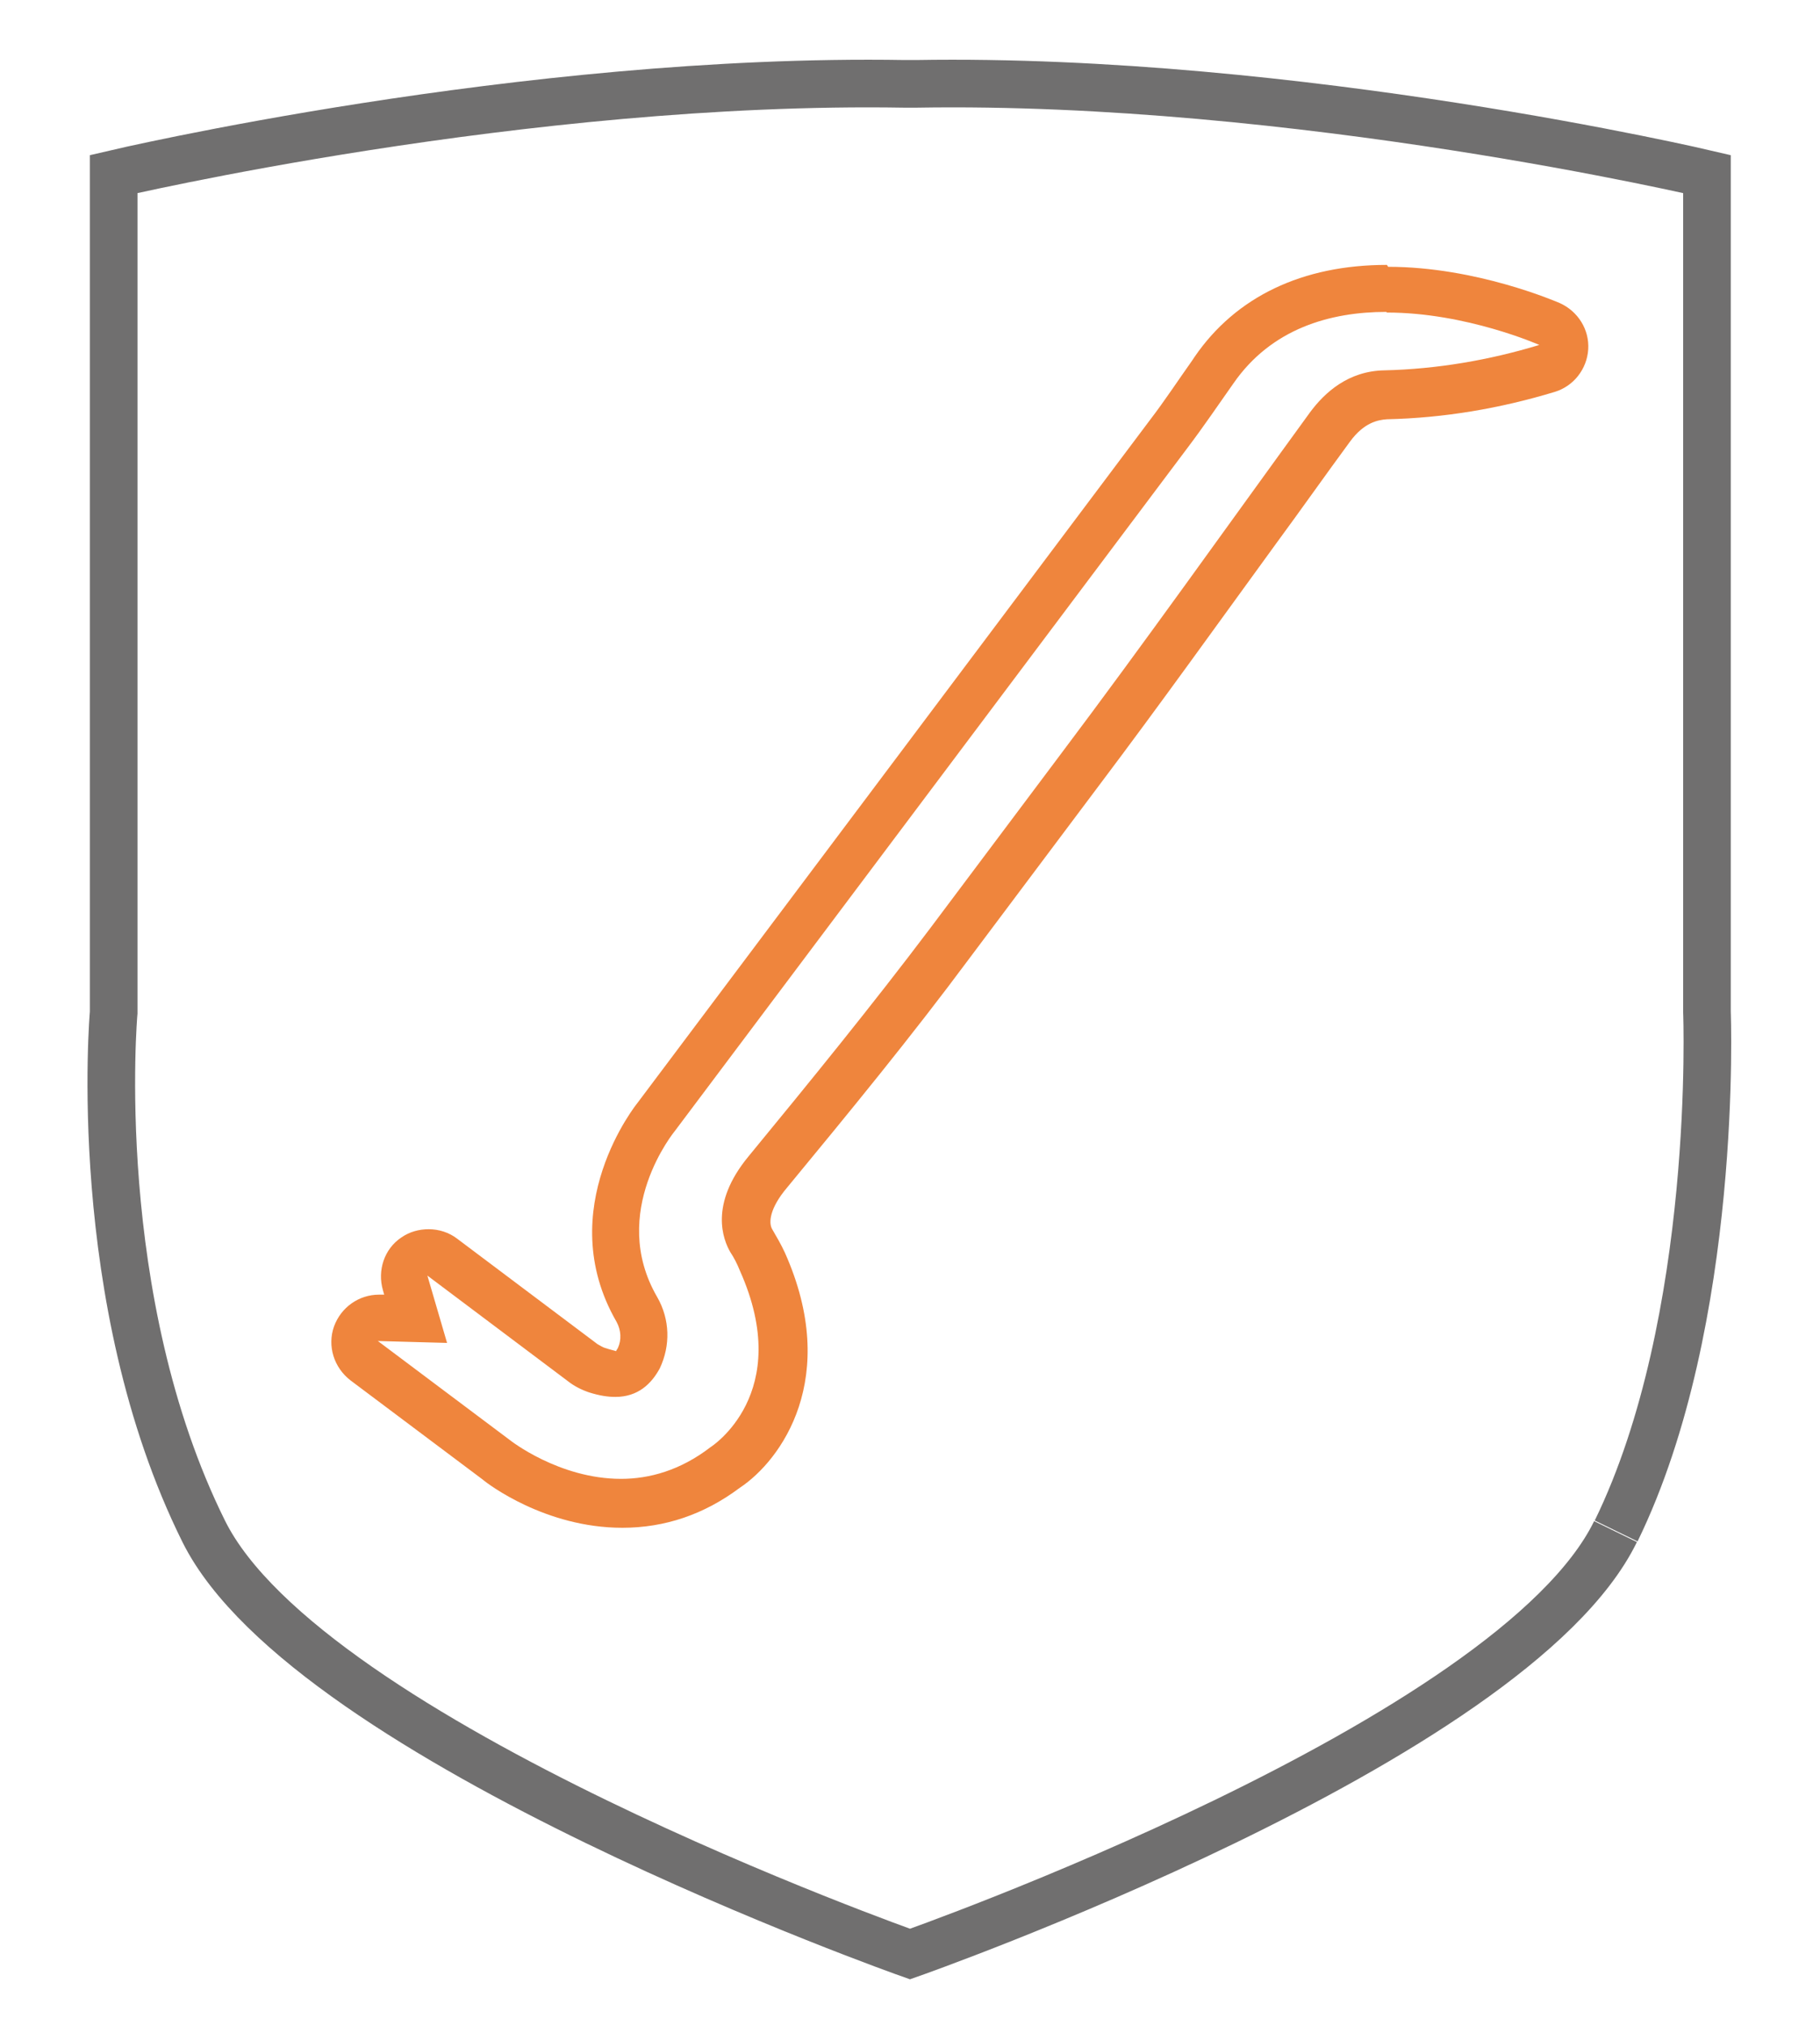
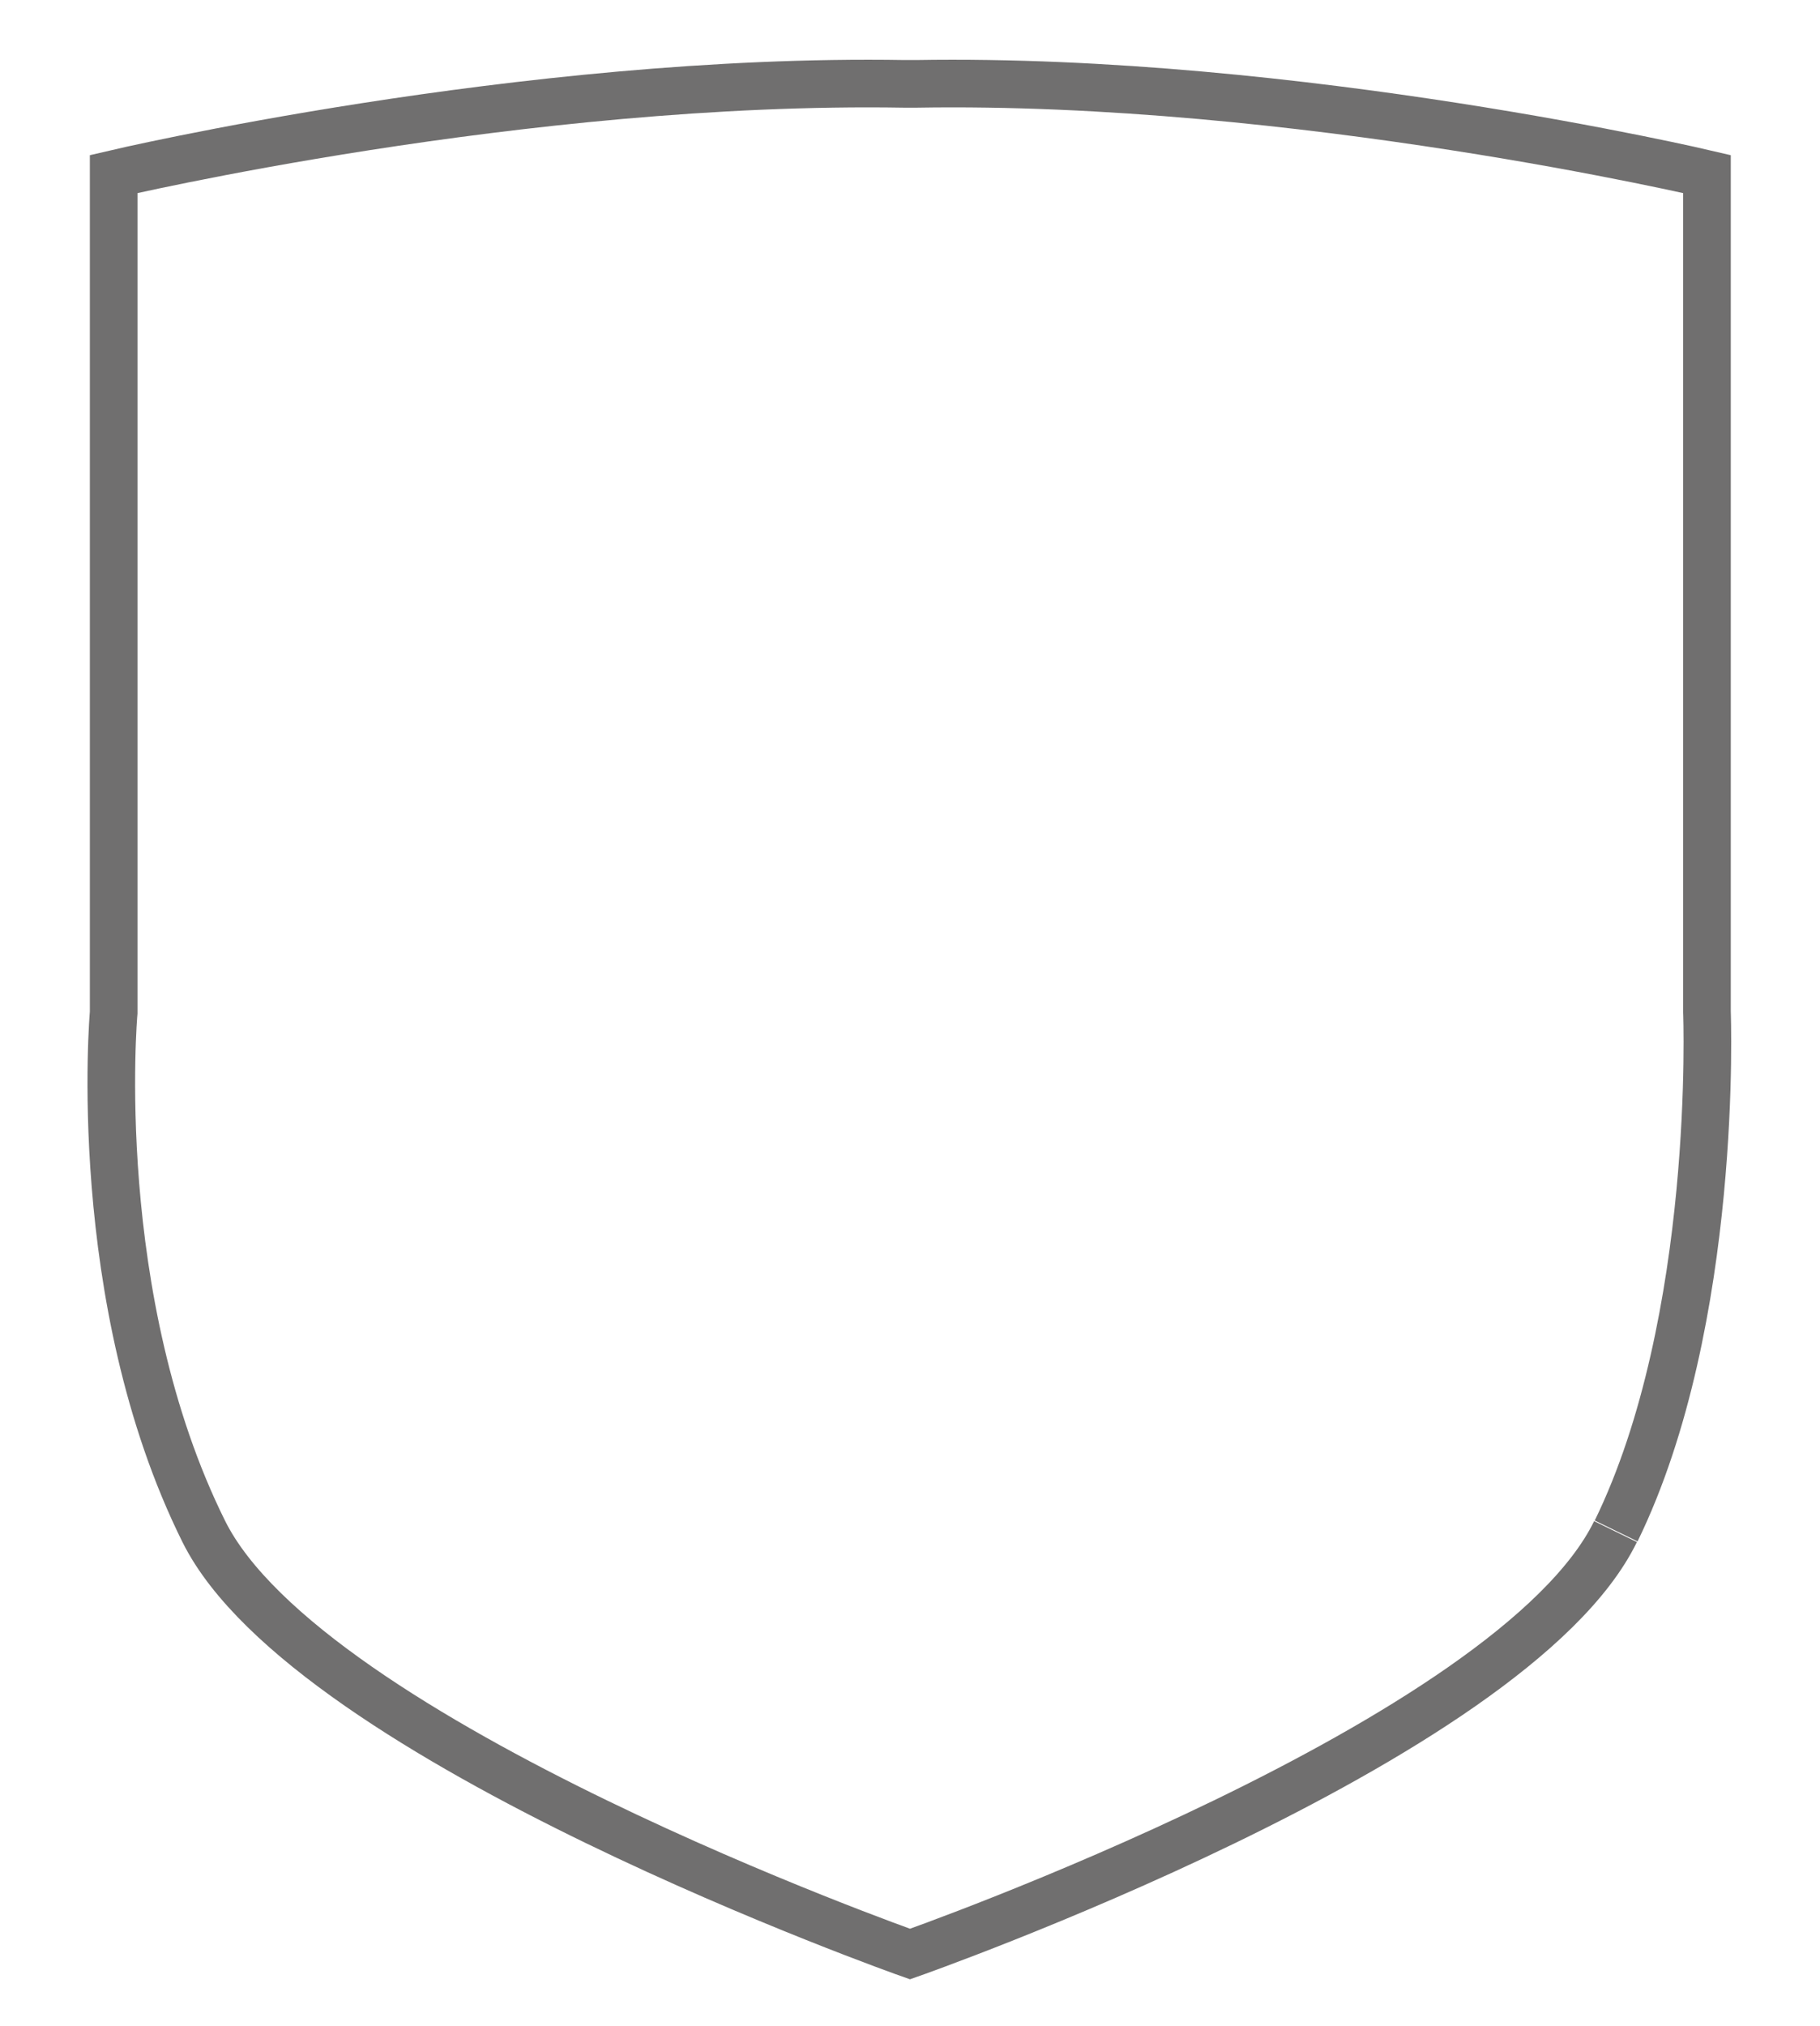
<svg xmlns="http://www.w3.org/2000/svg" id="Calque_1" version="1.1" viewBox="0 0 28.66 31.89">
  <defs>
    <style>
      .st0 {
        fill: #ef853d;
      }

      .st1 {
        fill: none;
        stroke: #706f6f;
        stroke-miterlimit: 10;
        stroke-width: .75px;
      }
    </style>
  </defs>
  <path class="st1" d="M25.44,24.11c-1.62,3.32-11.11,6.65-11.11,6.65,0,0-9.47-3.34-11.12-6.65-1.82-3.66-1.42-8.17-1.42-8.17V2.74s6.46-1.52,12.45-1.42h.19c5.99-.1,12.45,1.42,12.45,1.42v13.19s.19,4.85-1.43,8.17" />
-   <path class="st0" d="M21.84,4.92c1.25,0,2.4.51,2.4.51-.79.24-1.61.38-2.44.4-.57.01-.94.35-1.17.66-1.31,1.8-2.6,3.62-3.94,5.4l-2.04,2.72c-.92,1.22-1.89,2.41-2.86,3.59-.63.76-.4,1.32-.29,1.51.06.09.11.19.15.29.87,1.94-.46,2.78-.46,2.78-.48.37-.97.5-1.41.5-.98,0-1.75-.61-1.75-.61l-2.08-1.56,1.09.03-.31-1.06,2.21,1.66c.1.08.22.14.34.18.16.05.29.07.41.07.36,0,.57-.21.7-.45.17-.36.16-.77-.04-1.12-.78-1.34.28-2.62.28-2.62l8.07-10.75c.25-.33.48-.67.72-1.01.6-.87,1.53-1.13,2.41-1.13M21.84,4.17c-1.33,0-2.38.5-3.03,1.45l-.04.06c-.22.31-.43.63-.66.93l-8.07,10.75s-1.36,1.67-.33,3.45c.07.13.08.28.02.41-.02.03-.03.05-.03.05-.02-.01-.08-.02-.17-.05-.04-.01-.08-.04-.12-.06l-2.21-1.66c-.13-.1-.29-.15-.45-.15-.15,0-.3.04-.43.13-.27.18-.38.52-.29.83l.02.07h-.06s-.01,0-.02,0c-.32,0-.6.2-.71.5-.11.31,0,.65.26.85l2.08,1.56c.08.07.99.76,2.2.76.67,0,1.29-.21,1.85-.63.65-.43,1.59-1.73.71-3.7-.06-.13-.13-.25-.2-.37-.06-.1-.04-.33.23-.65.99-1.2,1.96-2.38,2.88-3.62l2.04-2.72c.95-1.26,1.88-2.56,2.79-3.81.39-.53.77-1.07,1.16-1.6.22-.3.44-.34.58-.35.9-.02,1.78-.17,2.64-.43.3-.09.51-.36.53-.67.02-.31-.16-.6-.45-.73-.05-.02-1.31-.57-2.7-.57h0Z" />
</svg>